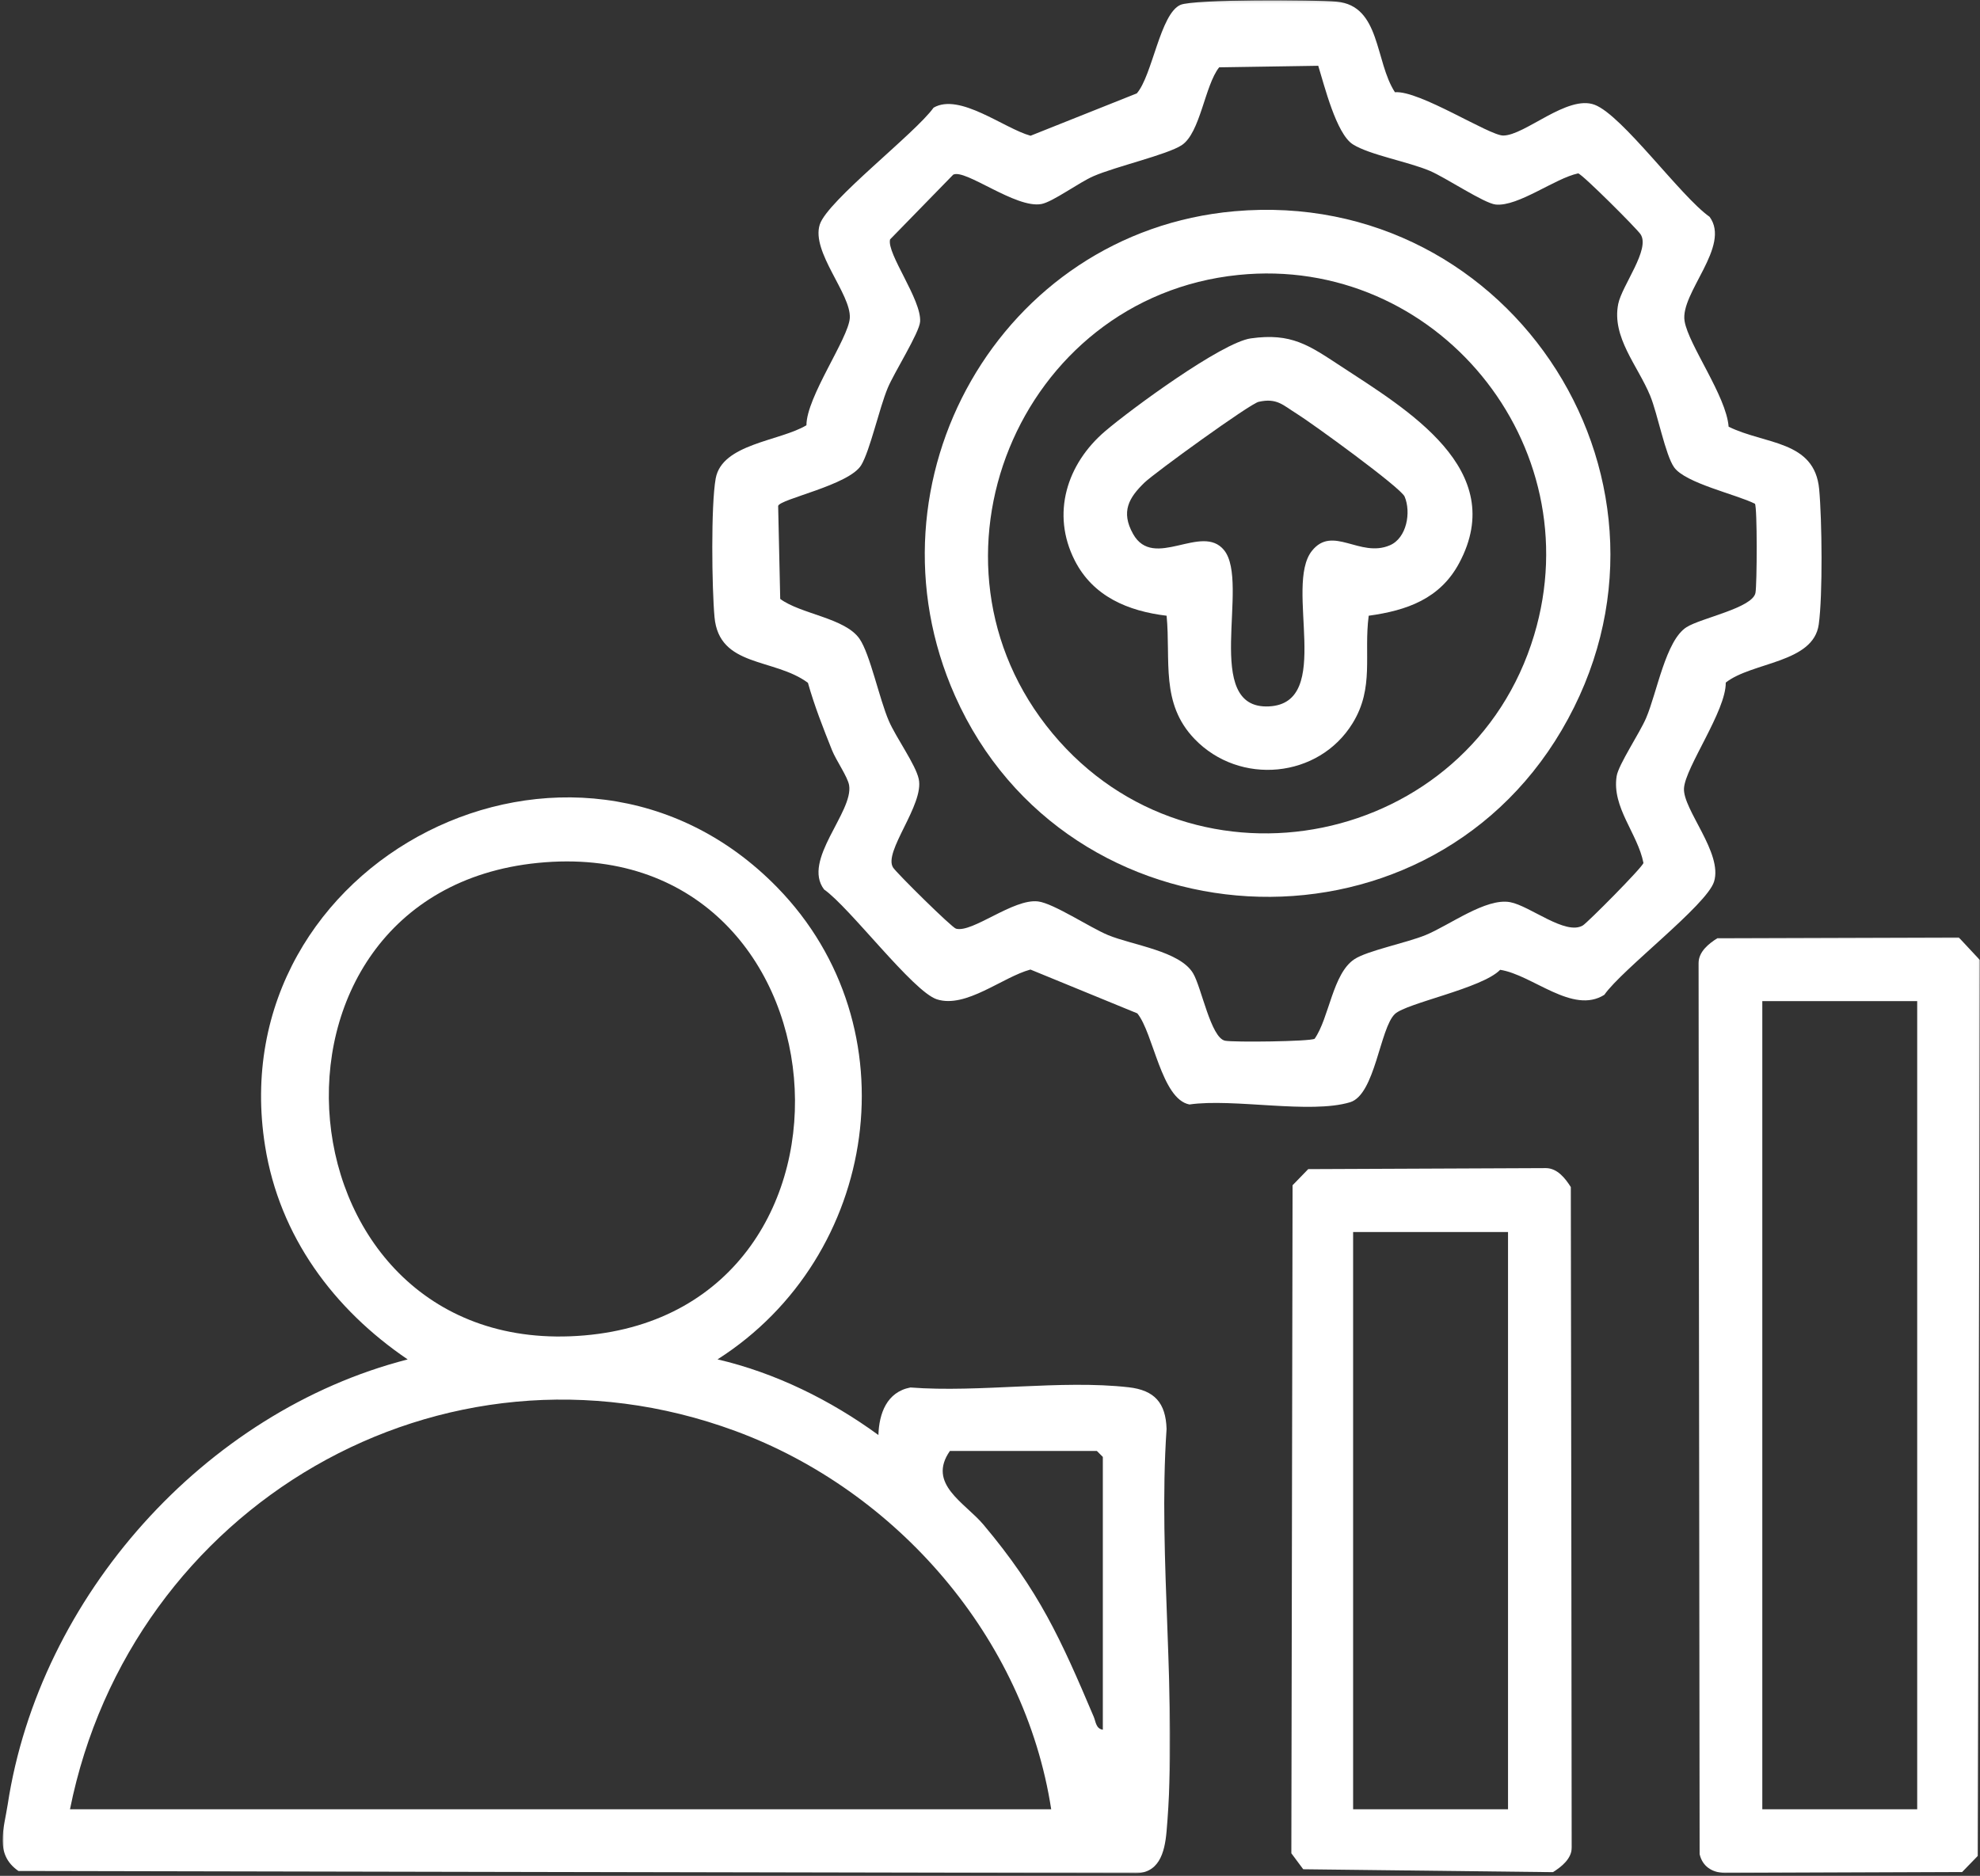
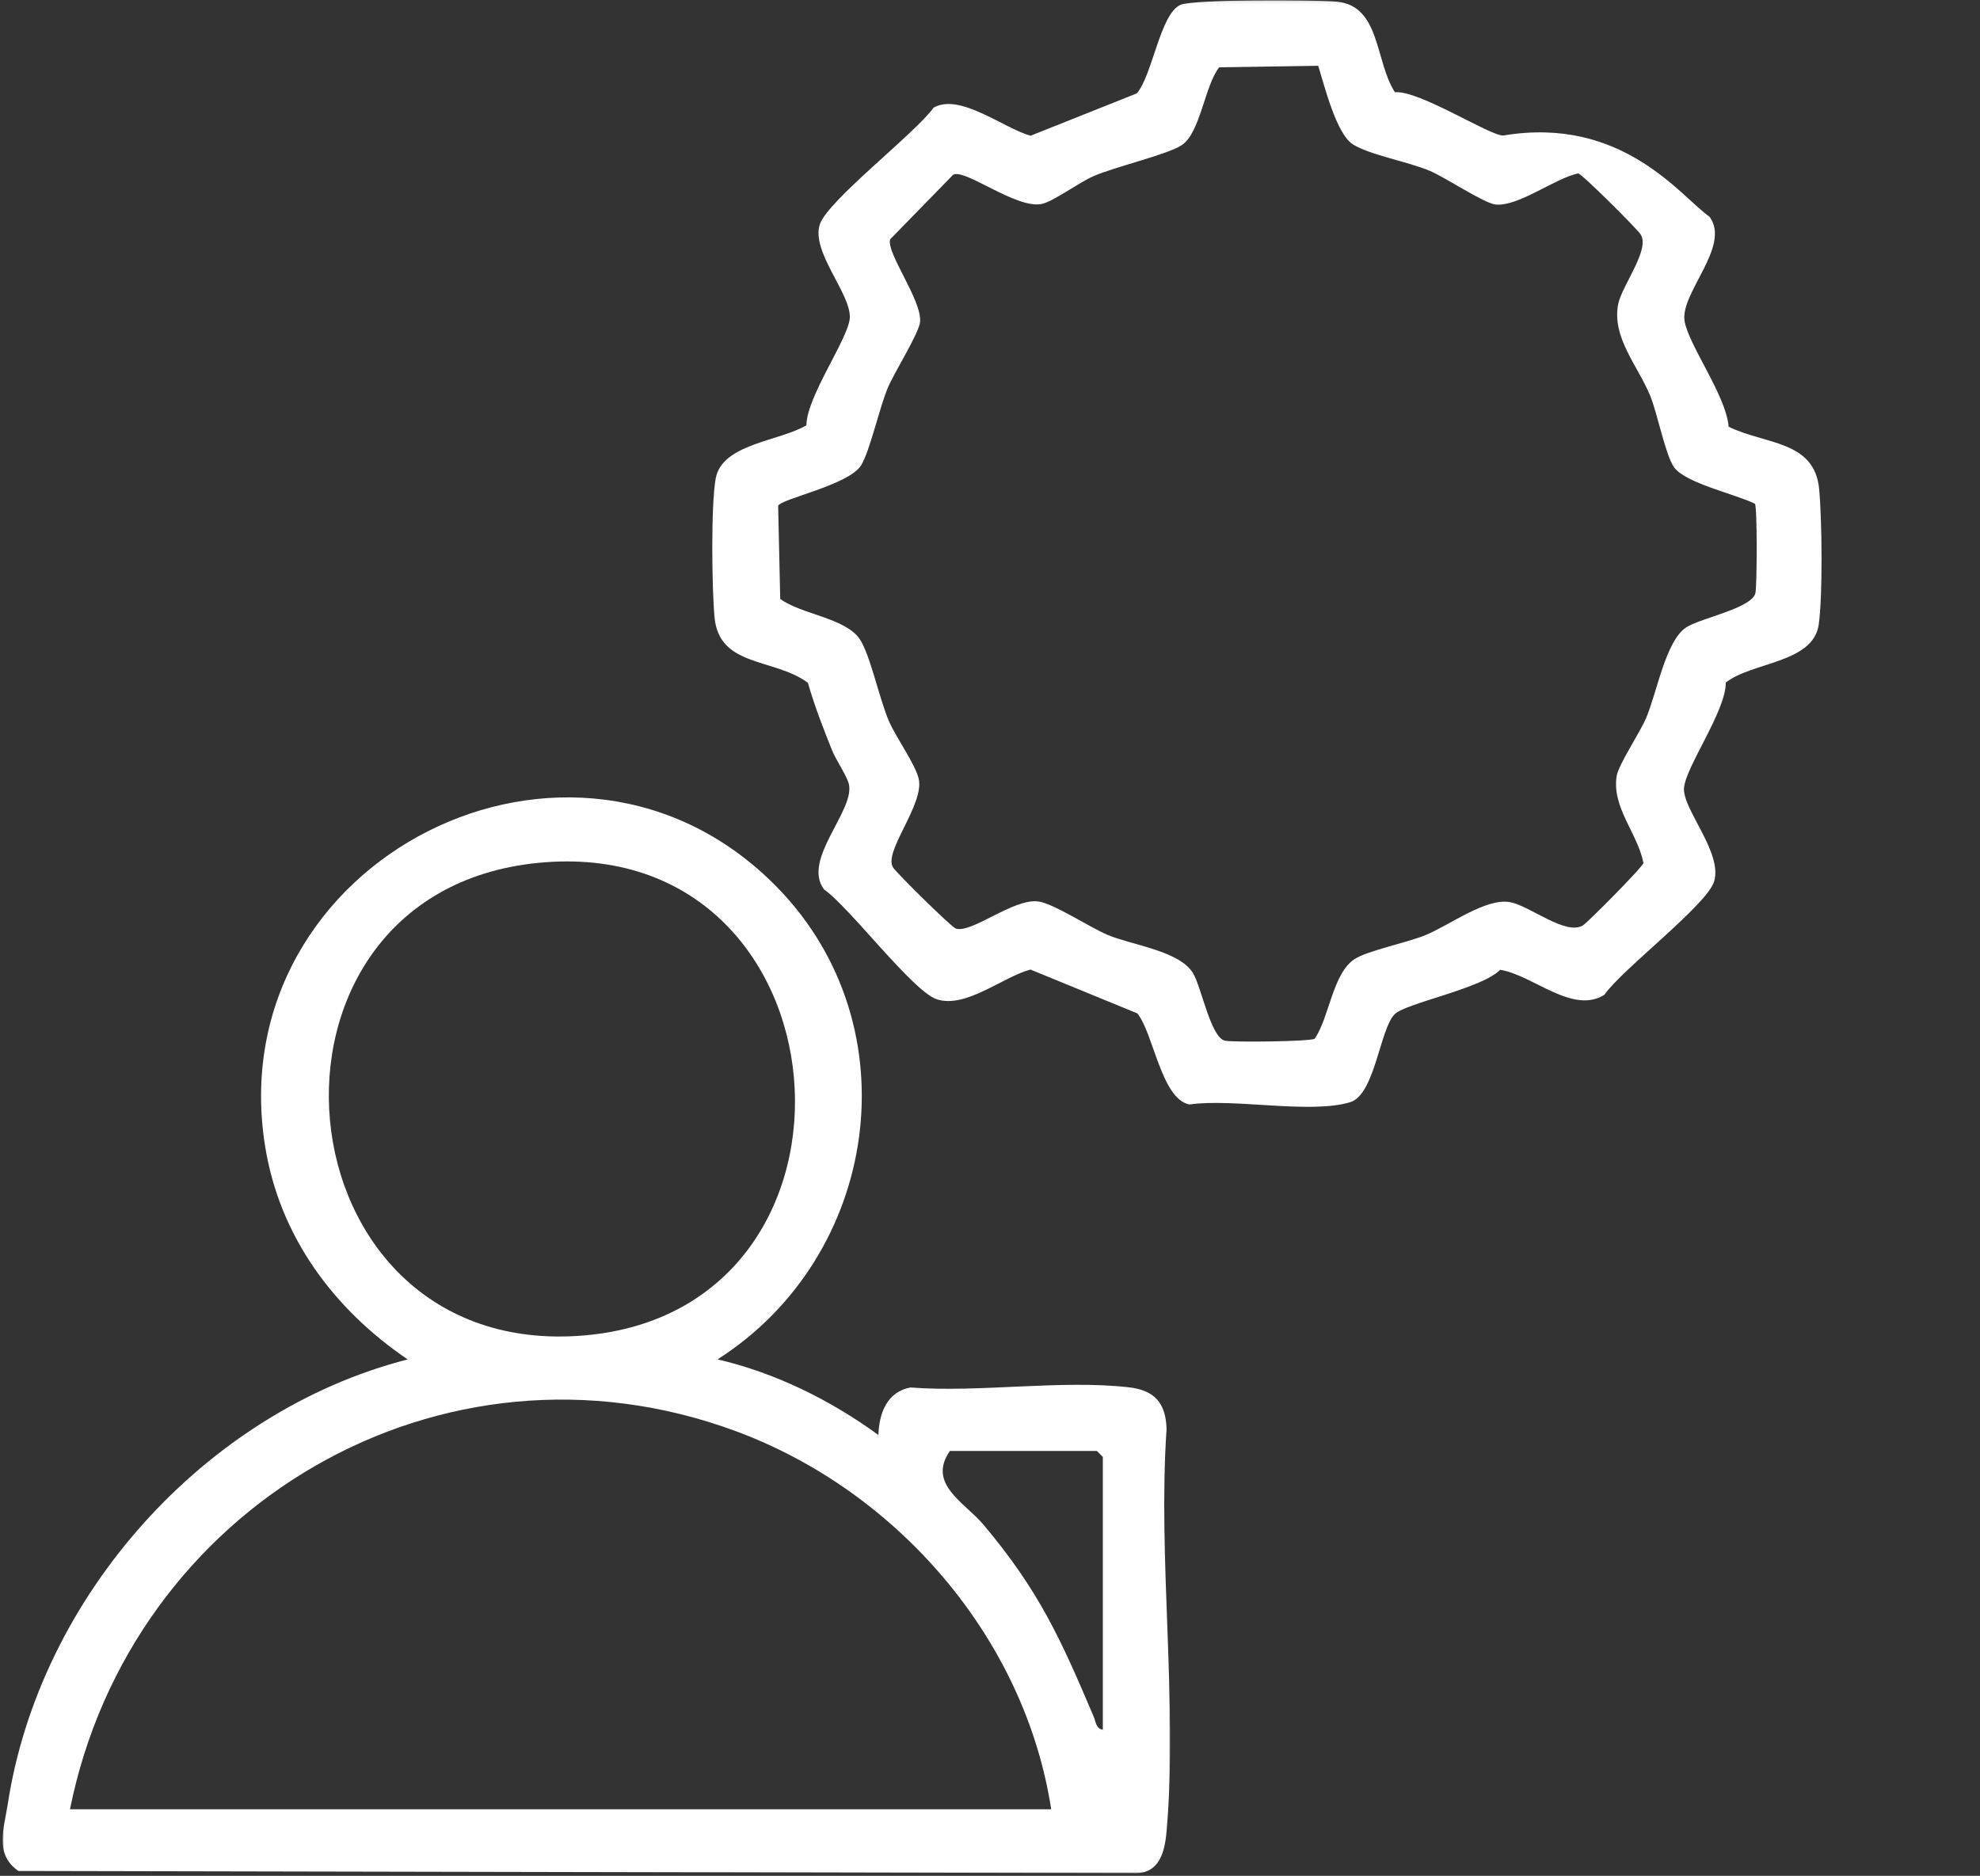
<svg xmlns="http://www.w3.org/2000/svg" width="743" height="704" viewBox="0 0 743 704" fill="none">
  <rect x="0" y="0" width="743" height="704" fill="#333333" stroke="none" />
  <mask id="mask0_655_7" style="mask-type:luminance" maskUnits="userSpaceOnUse" x="0" y="298" width="440" height="406">
    <path d="M0.973 298H439.332V703.01H0.973V298Z" fill="white" />
  </mask>
  <g mask="url(#mask0_655_7)">
    <path d="M269.242 510.17C290.992 515.233 311.679 525.472 329.622 538.561C329.883 530.472 332.768 522.42 341.633 520.727C367.581 522.722 398.148 517.759 423.539 520.649C433.2 521.743 437.461 526.467 437.758 536.29C434.435 585.035 441.982 639.201 437.758 687.316C437.044 695.498 434.851 703.529 425.096 703.009L6.909 702.175C-2.175 695.899 1.508 686.279 2.883 677.269C14.773 599.279 76.706 529.753 152.982 510.191C125.221 491.347 104.867 463.993 99.471 430.108C82.325 322.571 215.492 254.957 291.685 333.071C342.789 385.462 329.825 471.602 269.263 510.17H269.242ZM201.851 323.847C87.242 335.243 102.596 511.165 219.278 501.186C334.086 491.363 320.008 312.113 201.851 323.847ZM394.466 679.024C384.549 614.561 336.435 559.373 275.976 537.066C165.549 496.306 49.044 565.436 26.263 679.024H394.466ZM413.841 649.144V546.785L411.612 544.556H356.45C347.804 556.967 362.086 563.92 369.075 572.243C389.903 597.024 398.049 615.097 410.44 644.342C411.216 646.191 411.237 648.764 413.825 649.165L413.841 649.144Z" fill="white" />
  </g>
  <mask id="mask1_655_7" style="mask-type:luminance" maskUnits="userSpaceOnUse" x="636" y="351" width="107" height="353">
    <path d="M636.668 351.332H742.975V703.009H636.668V351.332Z" fill="white" />
  </mask>
  <g mask="url(#mask1_655_7)">
-     <path d="M644.46 352.112L735.053 351.836L742.975 360.32L742.158 696.534L736.283 702.591L647.126 702.93C642.486 702.768 638.84 700.497 637.788 695.857L637.387 361.419C637.449 357.133 641.173 354.185 644.475 352.091L644.46 352.112ZM719.434 375.721H661.309V679.023H719.434V375.721Z" fill="white" />
-   </g>
+     </g>
  <mask id="mask2_655_7" style="mask-type:luminance" maskUnits="userSpaceOnUse" x="483" y="438" width="107" height="266">
-     <path d="M483.332 438H589.999V703.01H483.332V438Z" fill="white" />
-   </mask>
+     </mask>
  <g mask="url(#mask2_655_7)">
    <path d="M490.931 438.775L580.15 438.395C584.415 438.452 587.358 442.202 589.452 445.504L589.827 693.306C589.77 697.592 586.046 700.54 582.738 702.629L489.04 701.535L484.582 695.54L485.04 444.827L490.915 438.775H490.931ZM565.889 462.379H507.759V679.025H565.889V462.379Z" fill="white" />
  </g>
-   <path d="M463.208 79.285C567.901 69.999 639.812 182.597 586 274.077C533.645 363.066 400.338 355.535 358.375 261.15C322.531 180.504 375.406 87.071 463.208 79.285ZM464.682 103.191C382.135 111.618 341.328 210.847 394.979 275.269C448.171 339.16 551.791 317.863 575.687 238.358C597.234 166.66 538.744 95.618 464.682 103.191Z" fill="white" />
-   <path d="M469.38 126.996C484.614 124.845 491.187 129.585 503.015 137.335C527.87 153.652 566.364 176.184 547.562 211.324C540.396 224.73 527.927 229.116 513.609 231.085C511.698 245.668 515.802 258.022 507.593 271.387C494.87 292.147 465.198 294.934 448.271 277.345C435.385 263.954 439.37 247.96 437.776 231.085C423.338 229.35 410.192 223.892 403.302 210.345C394.359 192.756 400.375 174.069 414.692 161.84C424.354 153.59 458.427 128.548 469.359 126.996H469.38ZM472.307 150.803C469.041 151.538 433.411 177.34 429.468 181.121C423.635 186.762 420.51 192.038 425.187 200.387C432.916 214.194 451 196.163 459.343 206.486C469.26 218.736 450.76 266.387 476.208 265.111C500.625 263.876 481.765 219.949 492.302 206.741C500.109 196.939 510.302 209.47 521.536 204.652C527.927 201.923 529.562 192.22 527.093 186.381C525.656 182.996 492.14 158.694 486.604 155.267C481.468 152.095 479.218 149.251 472.307 150.803Z" fill="white" />
  <mask id="mask3_655_7" style="mask-type:luminance" maskUnits="userSpaceOnUse" x="266" y="0" width="419" height="417">
    <path d="M266 0.105H684.667V416.668H266V0.105Z" fill="white" />
  </mask>
  <g mask="url(#mask3_655_7)">
-     <path d="M523.472 34.611C532.67 33.871 558.795 50.866 564.071 50.866C572.243 50.866 588.196 35.428 598.41 39.329C608.884 43.334 630.691 73.756 641.524 81.366C649.649 92.402 630.394 109.991 632.144 120.512C633.66 129.553 647.774 148.558 648.67 160.137C662.274 166.887 680.936 165.173 682.649 183.6C683.707 195.017 684.019 223.402 682.488 234.361C680.457 248.902 657.472 248.387 647.597 256.173C647.738 266.793 632.42 287.913 631.92 295.84C631.43 303.767 646.582 320.142 643.196 330.902C640.425 339.704 608.686 363.793 602.029 373.355C590.165 380.866 575.108 365.861 562.941 363.97C556.149 370.965 527.873 376.402 523.451 380.543C517.816 385.824 516.04 410.824 506.623 413.673C491.608 418.194 462.889 412.121 446.342 414.512C435.785 412.496 432.837 387.699 426.785 380.324L386.675 363.871C376.18 366.699 362.462 378.553 351.566 375.048C342.602 372.157 318.889 340.564 309.248 333.829C300.884 322.85 320.321 304.762 318.628 294.683C318.092 291.538 313.727 285.34 312.217 281.553C308.889 273.23 305.623 264.923 303.175 256.256C290.488 246.85 269.858 250.538 268.123 231.611C267.128 220.673 266.748 189.736 268.561 179.595C270.91 166.491 292.68 165.595 302.618 159.595C302.618 148.98 318.41 127.006 318.889 119.355C319.446 110.371 304.347 94.574 307.613 84.293C310.462 75.329 343.399 50.111 350.331 40.407C360.128 34.746 376.738 48.194 386.717 50.944L426.587 35.048C432.462 28.314 435.368 5.084 442.993 1.819C447.993 -0.332 493.441 -0.113 501.566 0.621C518.134 2.137 515.884 23.074 523.488 34.668L523.472 34.611ZM494.634 24.689L457.493 25.267C452.076 32.1 450.441 49.887 443.43 54.491C437.956 58.074 418.618 62.501 410.316 66.126C404.899 68.475 395.061 75.767 390.816 76.564C381.217 78.397 362.243 63.277 357.701 65.548L334.003 89.85C332.649 95.152 345.831 112.423 345.274 120.709C344.993 124.913 335.493 139.876 333.123 145.611C329.899 153.381 326.514 168.939 323.206 174.517C318.748 182.069 292.639 187.267 292.003 189.876L292.779 224.777C300.545 230.517 317.134 231.892 322.55 239.762C326.493 245.475 329.977 262.329 333.545 270.579C336.274 276.876 343.561 286.892 344.753 292.334C346.904 301.975 331.295 319.767 335.154 325.621C336.592 327.793 357.144 348.111 358.738 348.532C364.889 350.225 380.264 337.137 389.566 338.314C395.399 339.048 409.061 348.152 415.811 350.944C425.092 354.767 442.717 356.897 447.712 365.282C450.863 370.543 454.368 389.548 459.722 390.584C463.009 391.225 491.608 390.887 493.321 389.85C498.795 382.017 500.071 365.366 508.253 359.986C513.113 356.777 527.753 353.892 534.983 350.923C543.941 347.236 557.639 336.876 566.706 338.59C574.175 340.006 587.436 351.163 593.951 347.334C595.68 346.319 616.394 325.465 616.707 323.866C614.561 312.829 604.779 303.012 606.654 291.277C607.352 286.933 615.3 275.121 617.707 269.48C621.79 259.939 625.055 240.319 632.884 235.376C638.415 231.892 657.712 228.183 658.748 222.47C659.332 219.34 659.451 190.454 658.55 189.058C651.519 185.532 632.467 181.35 628.222 175.392C624.951 170.829 622.009 155.272 619.243 148.538C614.597 137.246 604.722 126.548 607.248 114.053C608.644 107.163 619.363 93.538 615.634 87.939C614.201 85.767 593.805 65.387 592.212 65.069C583.477 66.923 569.733 77.6 561.269 76.762C556.91 76.324 542.509 66.642 536.514 64.111C528.488 60.704 513.889 58.116 507.66 54.173C501.425 50.225 496.925 31.918 494.654 24.626L494.634 24.689Z" fill="white" />
+     <path d="M523.472 34.611C532.67 33.871 558.795 50.866 564.071 50.866C608.884 43.334 630.691 73.756 641.524 81.366C649.649 92.402 630.394 109.991 632.144 120.512C633.66 129.553 647.774 148.558 648.67 160.137C662.274 166.887 680.936 165.173 682.649 183.6C683.707 195.017 684.019 223.402 682.488 234.361C680.457 248.902 657.472 248.387 647.597 256.173C647.738 266.793 632.42 287.913 631.92 295.84C631.43 303.767 646.582 320.142 643.196 330.902C640.425 339.704 608.686 363.793 602.029 373.355C590.165 380.866 575.108 365.861 562.941 363.97C556.149 370.965 527.873 376.402 523.451 380.543C517.816 385.824 516.04 410.824 506.623 413.673C491.608 418.194 462.889 412.121 446.342 414.512C435.785 412.496 432.837 387.699 426.785 380.324L386.675 363.871C376.18 366.699 362.462 378.553 351.566 375.048C342.602 372.157 318.889 340.564 309.248 333.829C300.884 322.85 320.321 304.762 318.628 294.683C318.092 291.538 313.727 285.34 312.217 281.553C308.889 273.23 305.623 264.923 303.175 256.256C290.488 246.85 269.858 250.538 268.123 231.611C267.128 220.673 266.748 189.736 268.561 179.595C270.91 166.491 292.68 165.595 302.618 159.595C302.618 148.98 318.41 127.006 318.889 119.355C319.446 110.371 304.347 94.574 307.613 84.293C310.462 75.329 343.399 50.111 350.331 40.407C360.128 34.746 376.738 48.194 386.717 50.944L426.587 35.048C432.462 28.314 435.368 5.084 442.993 1.819C447.993 -0.332 493.441 -0.113 501.566 0.621C518.134 2.137 515.884 23.074 523.488 34.668L523.472 34.611ZM494.634 24.689L457.493 25.267C452.076 32.1 450.441 49.887 443.43 54.491C437.956 58.074 418.618 62.501 410.316 66.126C404.899 68.475 395.061 75.767 390.816 76.564C381.217 78.397 362.243 63.277 357.701 65.548L334.003 89.85C332.649 95.152 345.831 112.423 345.274 120.709C344.993 124.913 335.493 139.876 333.123 145.611C329.899 153.381 326.514 168.939 323.206 174.517C318.748 182.069 292.639 187.267 292.003 189.876L292.779 224.777C300.545 230.517 317.134 231.892 322.55 239.762C326.493 245.475 329.977 262.329 333.545 270.579C336.274 276.876 343.561 286.892 344.753 292.334C346.904 301.975 331.295 319.767 335.154 325.621C336.592 327.793 357.144 348.111 358.738 348.532C364.889 350.225 380.264 337.137 389.566 338.314C395.399 339.048 409.061 348.152 415.811 350.944C425.092 354.767 442.717 356.897 447.712 365.282C450.863 370.543 454.368 389.548 459.722 390.584C463.009 391.225 491.608 390.887 493.321 389.85C498.795 382.017 500.071 365.366 508.253 359.986C513.113 356.777 527.753 353.892 534.983 350.923C543.941 347.236 557.639 336.876 566.706 338.59C574.175 340.006 587.436 351.163 593.951 347.334C595.68 346.319 616.394 325.465 616.707 323.866C614.561 312.829 604.779 303.012 606.654 291.277C607.352 286.933 615.3 275.121 617.707 269.48C621.79 259.939 625.055 240.319 632.884 235.376C638.415 231.892 657.712 228.183 658.748 222.47C659.332 219.34 659.451 190.454 658.55 189.058C651.519 185.532 632.467 181.35 628.222 175.392C624.951 170.829 622.009 155.272 619.243 148.538C614.597 137.246 604.722 126.548 607.248 114.053C608.644 107.163 619.363 93.538 615.634 87.939C614.201 85.767 593.805 65.387 592.212 65.069C583.477 66.923 569.733 77.6 561.269 76.762C556.91 76.324 542.509 66.642 536.514 64.111C528.488 60.704 513.889 58.116 507.66 54.173C501.425 50.225 496.925 31.918 494.654 24.626L494.634 24.689Z" fill="white" />
  </g>
</svg>